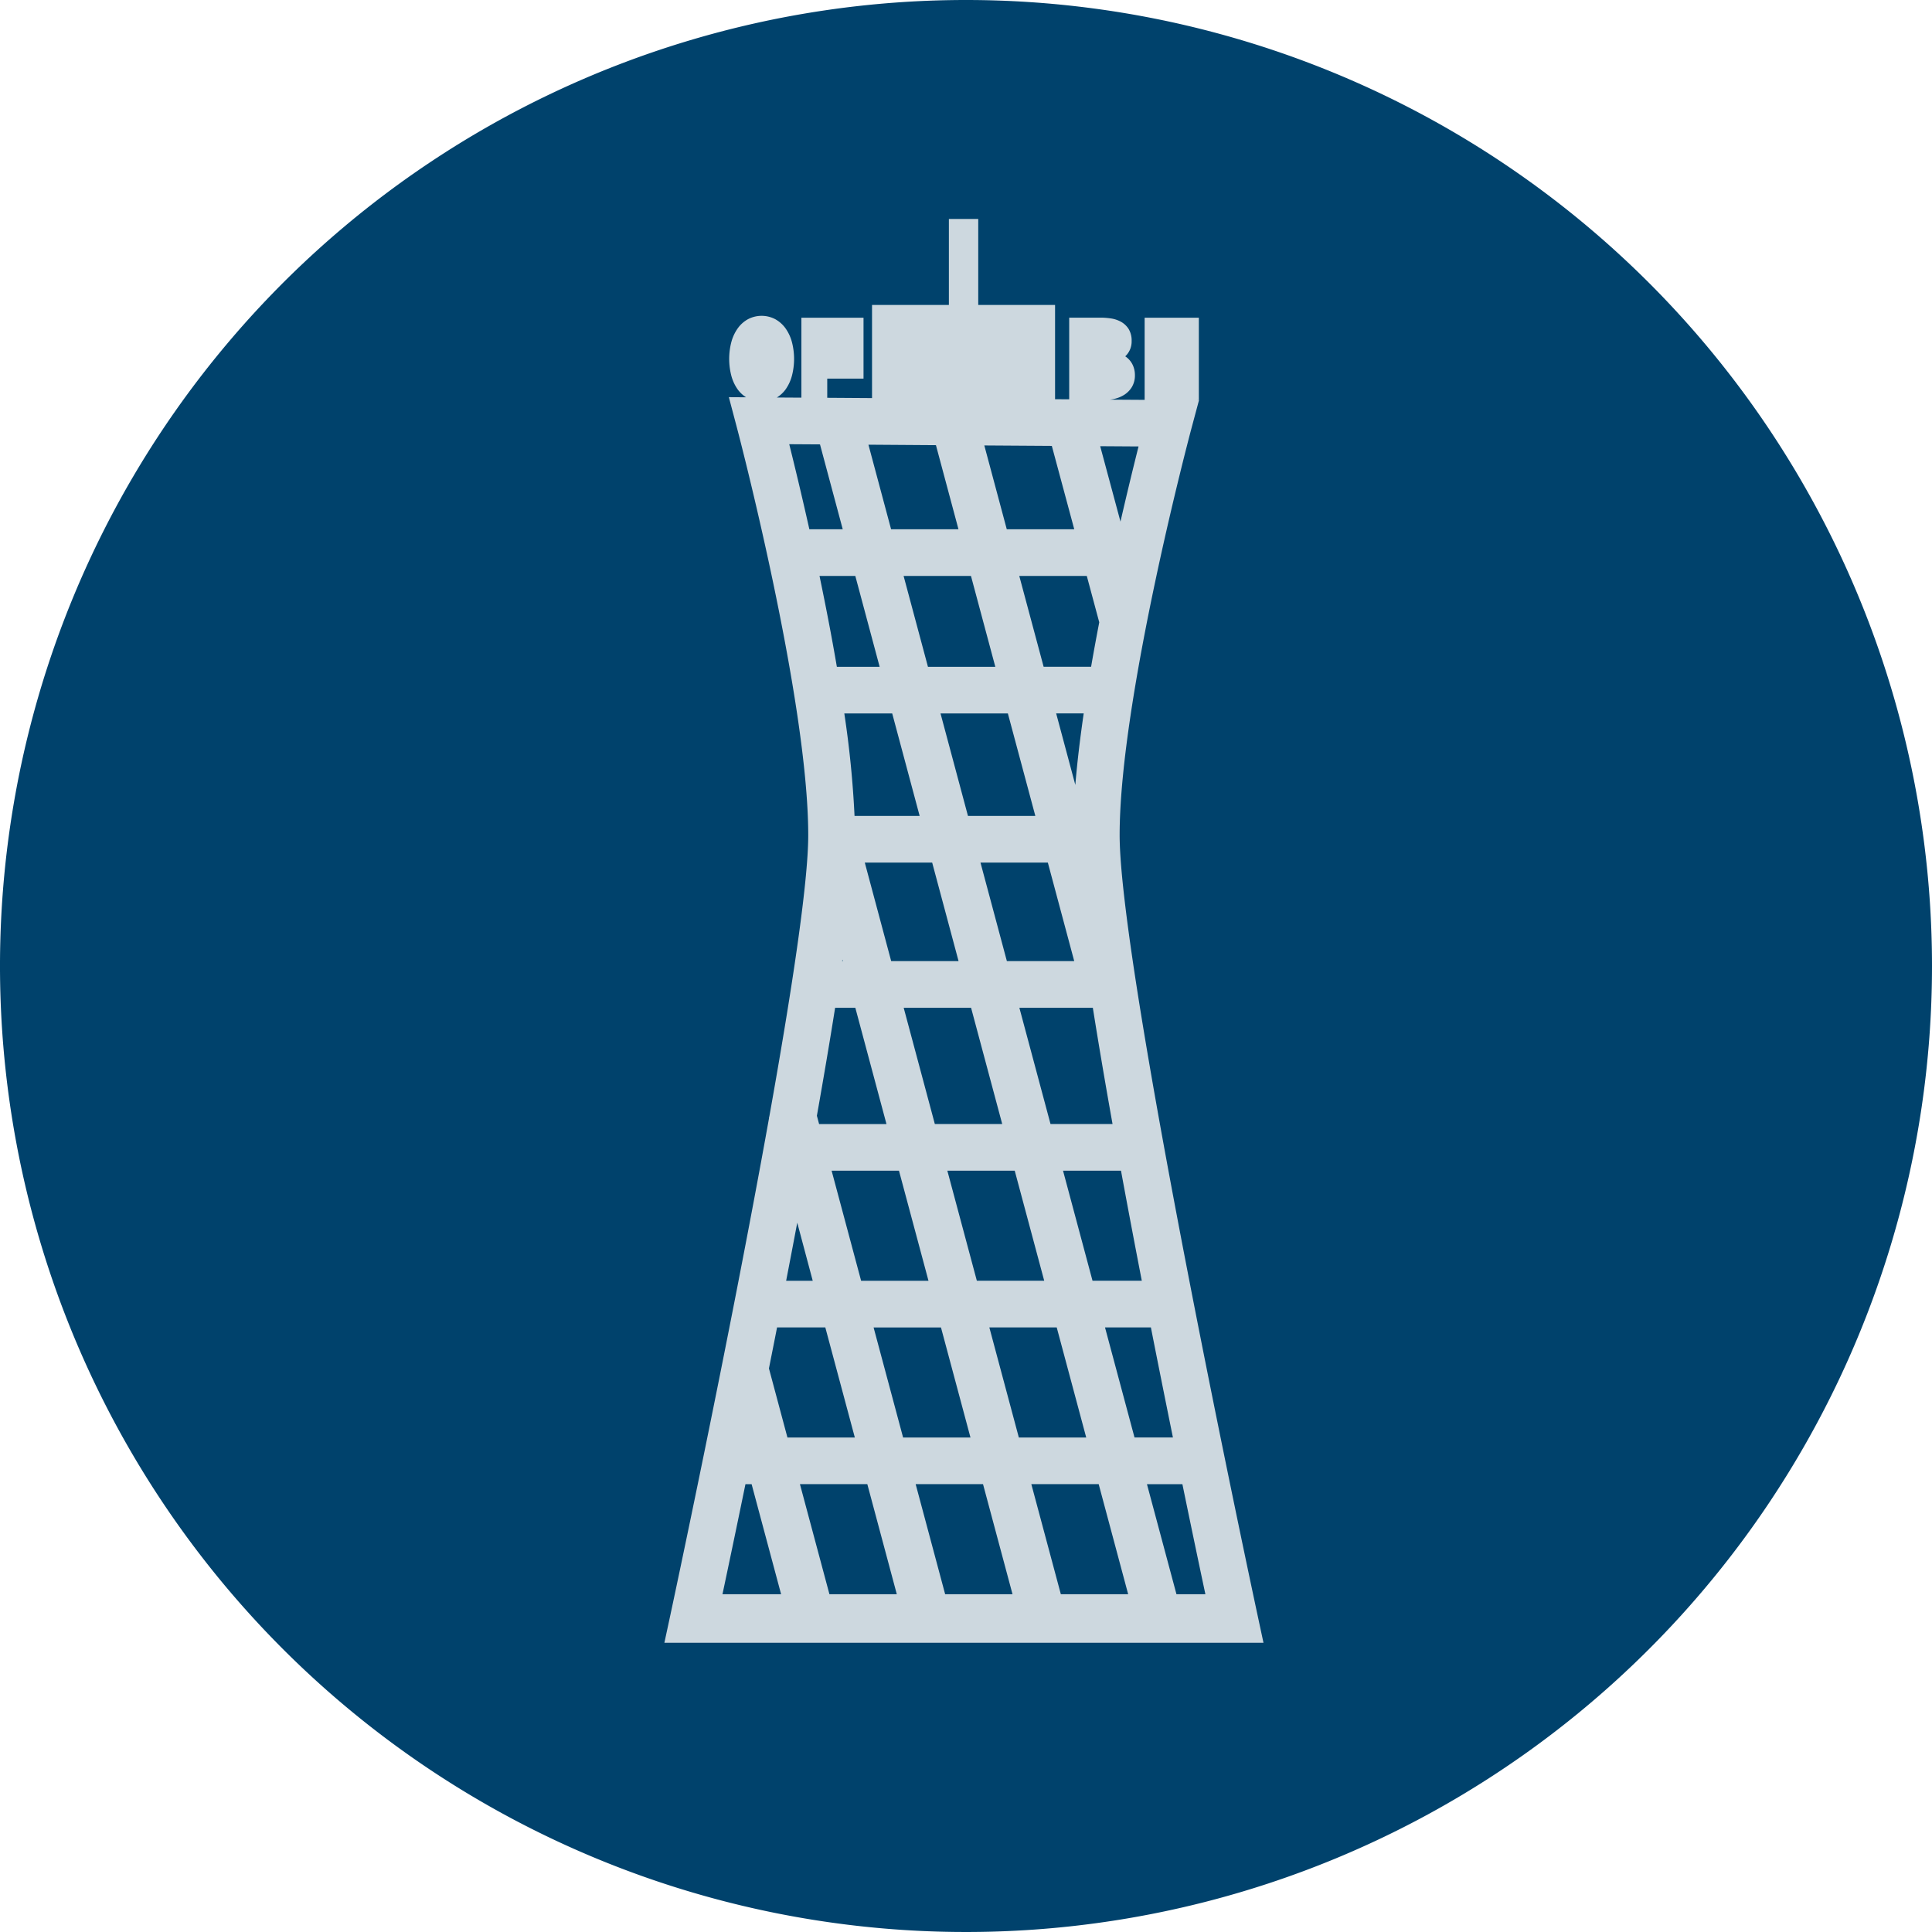
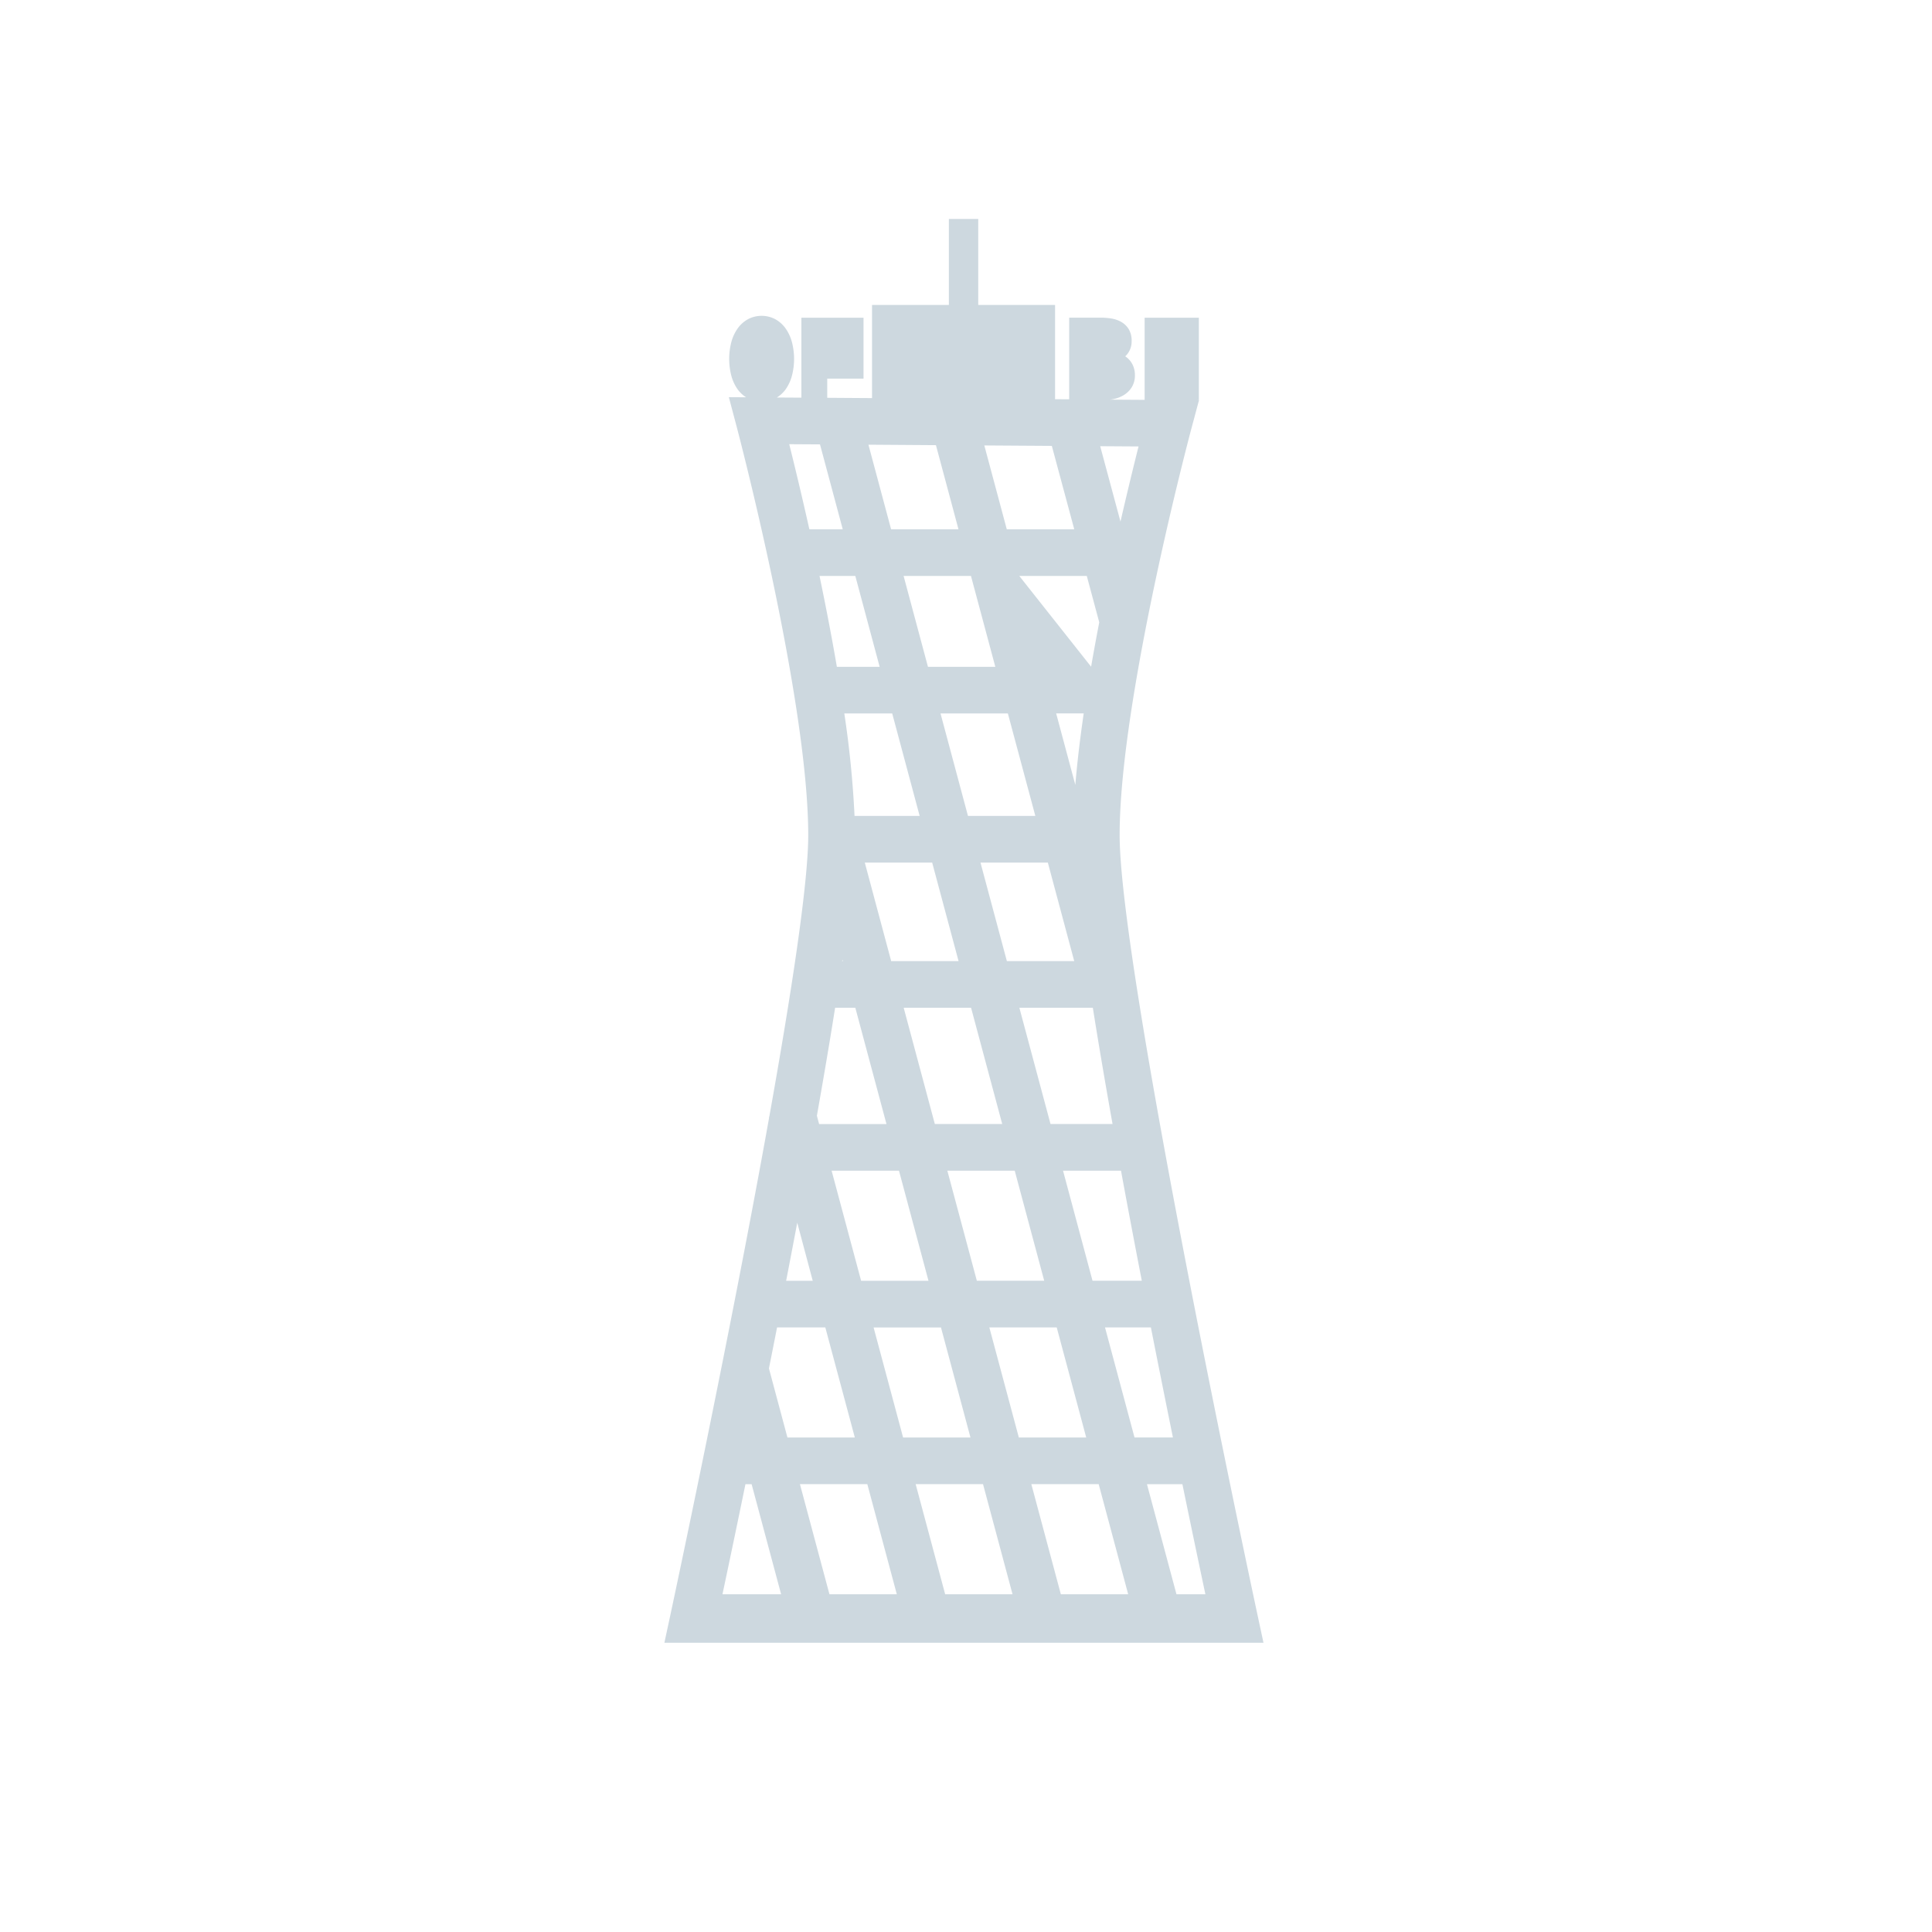
<svg xmlns="http://www.w3.org/2000/svg" width="256.164" height="256.164" viewBox="0 0 256.164 256.164">
  <g id="グループ_2030" data-name="グループ 2030" transform="translate(-476.625 -411.438)">
-     <path id="パス_4206" data-name="パス 4206" d="M732.789,539.52A128.082,128.082,0,1,1,604.707,411.438,128.082,128.082,0,0,1,732.789,539.52" fill="#00426c" />
-     <path id="パス_4207" data-name="パス 4207" d="M643.345,625.5c-.182-.849-18.267-85.141-18.267-103.348,0-18.123,9.393-53.434,9.487-53.789L635.6,464.5l-1.052-.008h1.031V453.563h-7.187v10.892l-4.6-.029c.173-.025.345-.048.517-.086a4.236,4.236,0,0,0,1.355-.539,3.193,3.193,0,0,0,1.031-1.037,2.989,2.989,0,0,0,.409-1.594,3.161,3.161,0,0,0-.182-1.075,2.773,2.773,0,0,0-.535-.918,2.885,2.885,0,0,0-.567-.494,3.074,3.074,0,0,0,.264-.283,2.674,2.674,0,0,0,.584-1.745,2.933,2.933,0,0,0-.4-1.6,2.827,2.827,0,0,0-1.035-.965,3.957,3.957,0,0,0-1.343-.435,9.378,9.378,0,0,0-1.328-.1h-4.172v10.826l-1.874-.011V451.869H606.33v-11.4h-3.893v11.4H592.248v12.353l-5.939-.04v-2.541h4.811v-8.078h-8.238v10.6l-3.252-.02a4.138,4.138,0,0,0,1.14-1.05,5.671,5.671,0,0,0,.848-1.8,8.876,8.876,0,0,0,0-4.531,5.671,5.671,0,0,0-.848-1.8,4.126,4.126,0,0,0-1.372-1.212,3.89,3.89,0,0,0-3.578,0,4.105,4.105,0,0,0-1.37,1.211,5.649,5.649,0,0,0-.848,1.8,8.876,8.876,0,0,0,0,4.531,5.669,5.669,0,0,0,.848,1.8,4.108,4.108,0,0,0,1.1,1.022l-2.286-.014,1.034,3.91c.1.358,9.491,36.031,9.491,54.167,0,6.424-2.25,21.058-5.168,37.351l-.047.013.027.1c-5.36,29.9-12.963,65.317-13.078,65.866l-.806,3.744H644.15Zm-63.692-38.059h6.4l3.913,14.594h-8.935l-2.452-9.157c.355-1.78.716-3.6,1.077-5.437m15.876,35.375H586.6l-3.911-14.594h8.934Zm2.5-14.594h8.932l3.911,14.594h-8.933Zm19.249,14.594-3.912-14.594H622.3l3.909,14.594Zm-5.569-20.781-3.911-14.594h8.934l3.911,14.594Zm7.345-63.163h-8.931l-3.5-13.065h8.931Zm-14.09-19.251-3.64-13.59h8.93l3.642,13.59Zm-6.406,0h-8.633a132.862,132.862,0,0,0-1.356-13.59h6.35Zm1.66,6.186,3.5,13.065h-8.934l-3.5-13.065Zm5.159,19.252,4.129,15.414h-8.934l-4.13-15.414Zm5.787,21.6,3.91,14.594h-8.932l-3.912-14.594Zm11.971,20.781h6.084c1.009,5.123,2,10.055,2.921,14.594h-5.092Zm-1.656-6.187-3.91-14.594h7.686c.893,4.853,1.824,9.77,2.759,14.594Zm-5.569-20.781-4.13-15.414h9.741c.764,4.82,1.652,10.031,2.613,15.414Zm.749-54.442h3.652c-.477,3.279-.863,6.482-1.111,9.482Zm4.638-6.186H615L611.77,487.8h8.952l1.652,6.149c-.374,1.944-.739,3.918-1.081,5.9m-11.179-18.234L607.136,470.5l8.95.059,2.974,11.053Zm-9.392-11.153,2.988,11.153h-8.934L591.771,470.4Zm4.644,17.34,3.228,12.047h-8.932L596.433,487.8Zm-12.109,12.047h-5.672c-.7-4.1-1.5-8.2-2.3-12.047h4.746Zm-4.882,39.027h-.083c.009-.068.019-.136.028-.2Zm-1.022,6.187h2.681l4.129,15.414H585.23l-.294-1.1c.885-4.992,1.706-9.825,2.417-14.314m8.468,21.6,3.912,14.594H590.8l-3.911-14.594Zm5.568,20.781,3.911,14.594h-8.933l-3.912-14.594Zm-25.924,20.781h.817l3.911,14.594h-7.775c.7-3.293,1.77-8.387,3.047-14.594m57.148,14.594L628.7,608.226h4.7c1.277,6.207,2.347,11.3,3.048,14.594Zm-7.418-142.2L622.5,470.6l5.086.033c-.619,2.455-1.468,5.921-2.4,9.98m-39.838-10.253,3.015,11.252h-4.426c-1.031-4.611-1.989-8.561-2.667-11.277Zm-.963,110.895H580.86c.493-2.548.986-5.12,1.472-7.7Z" fill="#cdd8df" />
+     <path id="パス_4207" data-name="パス 4207" d="M643.345,625.5c-.182-.849-18.267-85.141-18.267-103.348,0-18.123,9.393-53.434,9.487-53.789L635.6,464.5l-1.052-.008h1.031V453.563h-7.187v10.892l-4.6-.029c.173-.025.345-.048.517-.086a4.236,4.236,0,0,0,1.355-.539,3.193,3.193,0,0,0,1.031-1.037,2.989,2.989,0,0,0,.409-1.594,3.161,3.161,0,0,0-.182-1.075,2.773,2.773,0,0,0-.535-.918,2.885,2.885,0,0,0-.567-.494,3.074,3.074,0,0,0,.264-.283,2.674,2.674,0,0,0,.584-1.745,2.933,2.933,0,0,0-.4-1.6,2.827,2.827,0,0,0-1.035-.965,3.957,3.957,0,0,0-1.343-.435,9.378,9.378,0,0,0-1.328-.1h-4.172v10.826l-1.874-.011V451.869H606.33v-11.4h-3.893v11.4H592.248v12.353l-5.939-.04v-2.541h4.811v-8.078h-8.238v10.6l-3.252-.02a4.138,4.138,0,0,0,1.14-1.05,5.671,5.671,0,0,0,.848-1.8,8.876,8.876,0,0,0,0-4.531,5.671,5.671,0,0,0-.848-1.8,4.126,4.126,0,0,0-1.372-1.212,3.89,3.89,0,0,0-3.578,0,4.105,4.105,0,0,0-1.37,1.211,5.649,5.649,0,0,0-.848,1.8,8.876,8.876,0,0,0,0,4.531,5.669,5.669,0,0,0,.848,1.8,4.108,4.108,0,0,0,1.1,1.022l-2.286-.014,1.034,3.91c.1.358,9.491,36.031,9.491,54.167,0,6.424-2.25,21.058-5.168,37.351l-.047.013.027.1c-5.36,29.9-12.963,65.317-13.078,65.866l-.806,3.744H644.15Zm-63.692-38.059h6.4l3.913,14.594h-8.935l-2.452-9.157c.355-1.78.716-3.6,1.077-5.437m15.876,35.375H586.6l-3.911-14.594h8.934Zm2.5-14.594h8.932l3.911,14.594h-8.933Zm19.249,14.594-3.912-14.594H622.3l3.909,14.594Zm-5.569-20.781-3.911-14.594h8.934l3.911,14.594Zm7.345-63.163h-8.931l-3.5-13.065h8.931Zm-14.09-19.251-3.64-13.59h8.93l3.642,13.59Zm-6.406,0h-8.633a132.862,132.862,0,0,0-1.356-13.59h6.35Zm1.66,6.186,3.5,13.065h-8.934l-3.5-13.065Zm5.159,19.252,4.129,15.414h-8.934l-4.13-15.414Zm5.787,21.6,3.91,14.594h-8.932l-3.912-14.594Zm11.971,20.781h6.084c1.009,5.123,2,10.055,2.921,14.594h-5.092Zm-1.656-6.187-3.91-14.594h7.686c.893,4.853,1.824,9.77,2.759,14.594Zm-5.569-20.781-4.13-15.414h9.741c.764,4.82,1.652,10.031,2.613,15.414Zm.749-54.442h3.652c-.477,3.279-.863,6.482-1.111,9.482Zm4.638-6.186L611.77,487.8h8.952l1.652,6.149c-.374,1.944-.739,3.918-1.081,5.9m-11.179-18.234L607.136,470.5l8.95.059,2.974,11.053Zm-9.392-11.153,2.988,11.153h-8.934L591.771,470.4Zm4.644,17.34,3.228,12.047h-8.932L596.433,487.8Zm-12.109,12.047h-5.672c-.7-4.1-1.5-8.2-2.3-12.047h4.746Zm-4.882,39.027h-.083c.009-.068.019-.136.028-.2Zm-1.022,6.187h2.681l4.129,15.414H585.23l-.294-1.1c.885-4.992,1.706-9.825,2.417-14.314m8.468,21.6,3.912,14.594H590.8l-3.911-14.594Zm5.568,20.781,3.911,14.594h-8.933l-3.912-14.594Zm-25.924,20.781h.817l3.911,14.594h-7.775c.7-3.293,1.77-8.387,3.047-14.594m57.148,14.594L628.7,608.226h4.7c1.277,6.207,2.347,11.3,3.048,14.594Zm-7.418-142.2L622.5,470.6l5.086.033c-.619,2.455-1.468,5.921-2.4,9.98m-39.838-10.253,3.015,11.252h-4.426c-1.031-4.611-1.989-8.561-2.667-11.277Zm-.963,110.895H580.86c.493-2.548.986-5.12,1.472-7.7Z" fill="#cdd8df" />
  </g>
</svg>